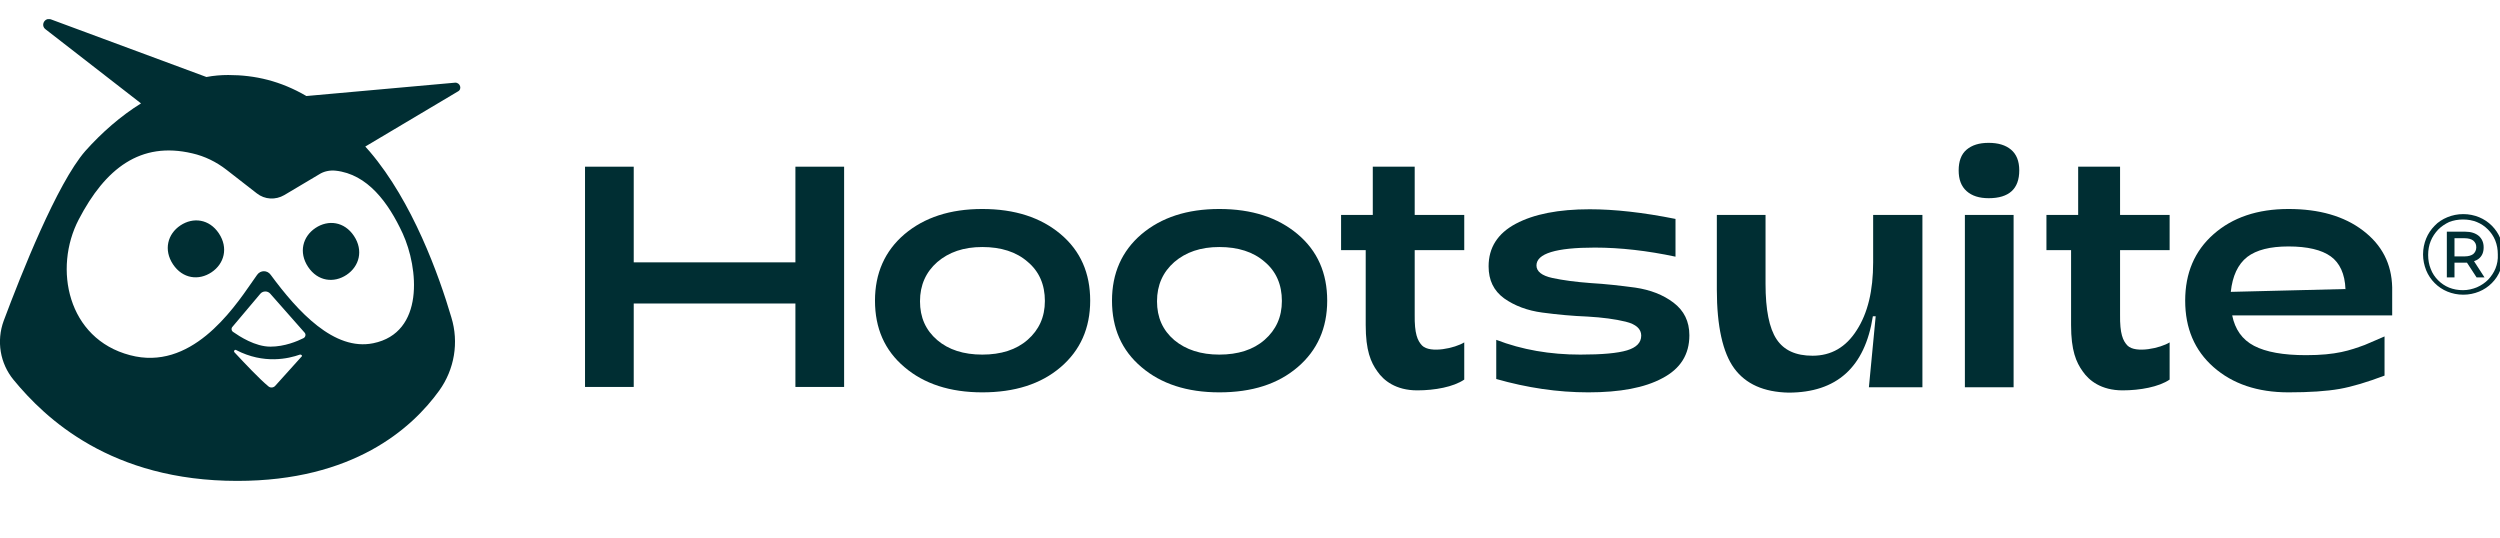
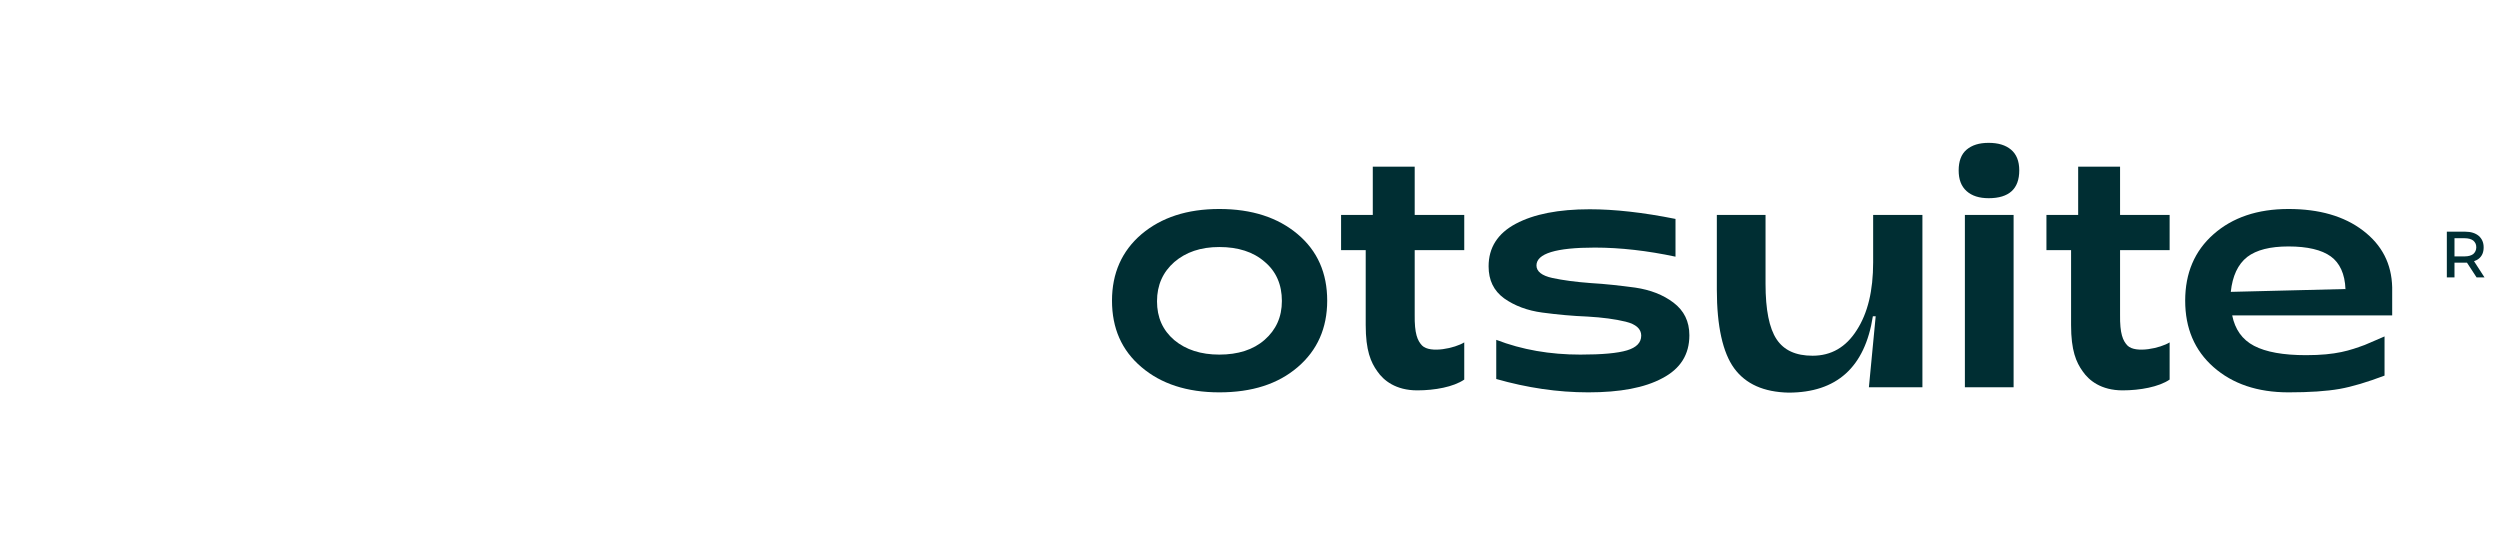
<svg xmlns="http://www.w3.org/2000/svg" width="200" height="43" viewBox="0 0 200 43" fill="none">
  <g clip-path="url(#clip0_2548_9016)">
    <g clip-path="url(#clip1_2548_9016)">
-       <path fill-rule="evenodd" clip-rule="evenodd" d="M24.511 7.682L36.404 6.614C36.812 6.592 36.993 7.137 36.63 7.318L29.223 11.723C29.279 11.791 29.342 11.86 29.404 11.928C29.466 11.996 29.529 12.064 29.585 12.132C33.006 16.151 35.113 22.01 36.109 25.393C36.721 27.391 36.359 29.548 35.135 31.252C32.938 34.294 28.249 38.472 18.983 38.472C8.88 38.472 3.625 33.477 1.087 30.389C2.71942e-05 29.072 -0.294 27.278 0.295 25.666C1.699 21.919 4.553 14.698 6.819 12.087C8.155 10.588 9.673 9.271 11.281 8.272L3.647 2.345C3.217 2.027 3.579 1.369 4.078 1.551L16.514 6.16C17.103 6.047 17.692 6.001 18.259 6.001C20.411 6.001 22.449 6.478 24.511 7.682ZM26.844 13.653C29.404 13.926 31.08 16.219 32.213 18.672C33.482 21.442 33.98 26.619 29.857 27.459C26.731 28.095 23.831 24.939 21.657 21.987C21.385 21.601 20.841 21.601 20.569 21.987C20.45 22.152 20.316 22.346 20.167 22.561L20.167 22.562L20.167 22.562C18.56 24.885 15.228 29.701 10.398 28.413C5.391 27.096 4.259 21.465 6.298 17.559C8.427 13.472 11.236 11.292 15.382 12.268C16.378 12.495 17.307 12.95 18.123 13.585L20.547 15.47C21.181 15.97 22.042 16.015 22.744 15.606L25.53 13.949C25.915 13.699 26.391 13.608 26.844 13.653ZM13.841 21.147C14.611 22.305 15.903 22.464 16.922 21.782C17.941 21.101 18.281 19.83 17.511 18.672C16.741 17.514 15.45 17.355 14.43 18.036C13.411 18.717 13.071 19.989 13.841 21.147ZM24.647 21.351C25.417 22.509 26.708 22.668 27.728 21.987C28.747 21.306 29.087 20.034 28.317 18.876C27.546 17.718 26.255 17.559 25.236 18.24C24.216 18.921 23.877 20.193 24.647 21.351ZM18.893 28.004C21.113 29.162 23.107 28.686 23.99 28.368C24.126 28.345 24.217 28.481 24.126 28.526L22.019 30.865C21.883 31.024 21.634 31.047 21.476 30.911C20.742 30.305 19.578 29.062 18.862 28.298L18.862 28.298L18.757 28.186C18.667 28.095 18.78 27.936 18.893 28.004ZM21.611 23.485C21.408 23.258 21.023 23.258 20.819 23.508L18.599 26.142C18.485 26.256 18.508 26.46 18.644 26.551C19.165 26.914 20.411 27.732 21.634 27.732C22.767 27.732 23.786 27.3 24.285 27.05C24.443 26.96 24.488 26.755 24.375 26.619L21.611 23.485Z" fill="#002E33" />
-       <path d="M46.802 30.956V13.335H50.698V20.988H63.633V13.335H67.529V30.956H63.633V24.28H50.698V30.956H46.802Z" fill="#002E33" />
-       <path d="M78.584 31.388C76.002 31.388 73.918 30.706 72.355 29.367C70.769 28.027 69.999 26.256 69.999 24.053C69.999 21.851 70.791 20.079 72.355 18.74C73.94 17.4 76.002 16.719 78.584 16.719C81.189 16.719 83.273 17.4 84.859 18.74C86.445 20.079 87.215 21.851 87.215 24.053C87.215 26.256 86.422 28.027 84.859 29.367C83.273 30.729 81.167 31.388 78.584 31.388ZM78.584 28.368C80.079 28.368 81.303 27.982 82.209 27.187C83.115 26.392 83.591 25.37 83.591 24.076C83.591 22.782 83.138 21.714 82.209 20.942C81.303 20.148 80.079 19.762 78.584 19.762C77.089 19.762 75.911 20.17 74.982 20.965C74.076 21.76 73.6 22.804 73.6 24.099C73.6 25.393 74.054 26.415 74.982 27.209C75.888 27.982 77.089 28.368 78.584 28.368Z" fill="#002E33" />
      <path d="M97.545 31.388C94.963 31.388 92.879 30.706 91.315 29.367C89.73 28.027 88.96 26.256 88.96 24.053C88.96 21.851 89.752 20.079 91.315 18.74C92.901 17.4 94.963 16.719 97.545 16.719C100.15 16.719 102.234 17.4 103.82 18.74C105.406 20.079 106.176 21.851 106.176 24.053C106.176 26.256 105.383 28.027 103.82 29.367C102.234 30.729 100.15 31.388 97.545 31.388ZM97.545 28.368C99.04 28.368 100.263 27.982 101.17 27.187C102.076 26.392 102.551 25.37 102.551 24.076C102.551 22.782 102.098 21.714 101.17 20.942C100.263 20.148 99.04 19.762 97.545 19.762C96.05 19.762 94.872 20.17 93.943 20.965C93.037 21.76 92.561 22.804 92.561 24.099C92.561 25.393 93.014 26.415 93.943 27.209C94.872 27.982 96.073 28.368 97.545 28.368Z" fill="#002E33" />
      <path d="M113.38 31.229C111.658 31.229 110.684 30.434 110.186 29.707C109.665 28.981 109.257 28.05 109.257 26.006V20.011H107.286V17.196H109.823V13.335H113.176V17.196H117.14V20.011H113.176V25.166C113.153 26.71 113.402 27.255 113.765 27.641C114.422 28.299 116.415 27.845 117.14 27.391V30.366C116.279 30.956 114.784 31.229 113.38 31.229Z" fill="#002E33" />
      <path d="M127.062 31.388C124.616 31.388 122.169 31.024 119.7 30.32V27.187C121.761 27.982 124.004 28.368 126.428 28.368C128.172 28.368 129.418 28.254 130.166 28.027C130.913 27.8 131.298 27.414 131.298 26.846C131.298 26.324 130.891 25.938 130.053 25.734C129.214 25.529 128.195 25.393 126.994 25.325C125.794 25.279 124.593 25.166 123.393 25.007C122.192 24.848 121.172 24.462 120.334 23.872C119.496 23.259 119.088 22.418 119.088 21.306C119.088 19.807 119.813 18.672 121.263 17.9C122.713 17.128 124.684 16.741 127.176 16.741C129.146 16.741 131.434 16.991 134.04 17.514V20.534C131.797 20.057 129.622 19.807 127.583 19.807C124.48 19.807 122.917 20.284 122.917 21.238C122.917 21.714 123.347 22.055 124.185 22.237C125.024 22.418 126.043 22.555 127.244 22.645C128.444 22.713 129.622 22.85 130.823 23.009C132.023 23.19 133.043 23.576 133.881 24.212C134.719 24.848 135.15 25.711 135.15 26.823C135.15 28.368 134.425 29.503 132.997 30.252C131.57 31.024 129.6 31.388 127.062 31.388Z" fill="#002E33" />
      <path d="M153.793 17.196V30.979H149.512L150.055 25.302H149.829C149.195 29.389 146.929 31.41 143.078 31.41C141.107 31.365 139.658 30.729 138.729 29.457C137.823 28.209 137.347 26.097 137.347 23.168V17.196H141.243V22.713C141.243 24.78 141.538 26.256 142.127 27.141C142.716 28.027 143.667 28.458 145.004 28.458C146.499 28.458 147.677 27.777 148.538 26.415C149.421 25.052 149.852 23.259 149.852 20.988V17.196H153.793Z" fill="#002E33" />
      <path d="M159.094 15.856C158.346 15.856 157.758 15.674 157.327 15.288C156.897 14.902 156.693 14.357 156.693 13.631C156.693 12.904 156.897 12.336 157.327 11.973C157.758 11.61 158.324 11.428 159.094 11.428C159.864 11.428 160.453 11.61 160.884 11.973C161.314 12.336 161.541 12.881 161.541 13.631C161.541 15.107 160.725 15.856 159.094 15.856ZM157.191 30.956V17.196H161.088V30.979H157.191V30.956Z" fill="#002E33" />
      <path d="M183.084 31.388C180.592 31.388 178.599 30.706 177.081 29.367C175.563 28.027 174.815 26.256 174.815 24.053C174.815 21.851 175.563 20.079 177.081 18.74C178.599 17.4 180.592 16.719 183.084 16.719C185.53 16.719 187.524 17.287 189.042 18.445C190.56 19.603 191.33 21.101 191.375 22.986V25.234H178.576C178.802 26.347 179.369 27.164 180.32 27.664C181.272 28.163 182.654 28.413 184.488 28.413C186.912 28.413 188 28.027 189.178 27.596C189.359 27.527 190.65 26.96 190.763 26.914V30.048C189.382 30.57 188.181 30.933 187.162 31.115C186.119 31.297 184.76 31.388 183.084 31.388ZM178.463 23.349L187.637 23.122C187.592 21.919 187.184 21.033 186.459 20.511C185.734 19.989 184.602 19.716 183.084 19.716C181.611 19.716 180.524 19.989 179.777 20.556C179.029 21.147 178.599 22.078 178.463 23.349Z" fill="#002E33" />
      <path d="M198.307 20.693C198.579 20.465 198.692 20.17 198.692 19.784C198.692 19.398 198.556 19.103 198.307 18.876C198.035 18.649 197.673 18.535 197.22 18.535H195.747V22.191H196.359V21.011H197.197C197.242 21.011 197.288 21.011 197.356 21.011L198.126 22.191H198.76L197.922 20.897C198.058 20.852 198.194 20.783 198.307 20.693ZM197.174 20.511H196.359V19.058H197.174C197.469 19.058 197.695 19.126 197.854 19.239C198.012 19.376 198.103 19.535 198.103 19.784C198.103 20.011 198.012 20.193 197.854 20.329C197.695 20.443 197.469 20.511 197.174 20.511Z" fill="#002E33" />
-       <path d="M200.029 19.08C199.87 18.694 199.643 18.354 199.349 18.058C199.054 17.763 198.715 17.536 198.33 17.377C197.944 17.218 197.514 17.128 197.061 17.128C196.608 17.128 196.178 17.218 195.792 17.377C195.407 17.536 195.045 17.763 194.773 18.058C194.479 18.354 194.252 18.694 194.093 19.08C193.935 19.466 193.844 19.898 193.844 20.352C193.844 20.806 193.935 21.215 194.093 21.623C194.252 22.01 194.479 22.35 194.773 22.645C195.068 22.941 195.407 23.168 195.792 23.327C196.178 23.485 196.608 23.576 197.061 23.576C197.514 23.576 197.944 23.485 198.33 23.327C198.715 23.168 199.054 22.941 199.349 22.645C199.643 22.35 199.87 22.01 200.029 21.601C200.187 21.215 200.278 20.783 200.278 20.329C200.278 19.898 200.21 19.466 200.029 19.08ZM199.643 21.465C199.508 21.805 199.304 22.1 199.054 22.373C198.805 22.623 198.511 22.827 198.148 22.986C197.809 23.122 197.446 23.213 197.038 23.213C196.631 23.213 196.268 23.145 195.928 23.009C195.589 22.872 195.294 22.668 195.045 22.418C194.796 22.169 194.592 21.873 194.456 21.51C194.32 21.169 194.252 20.806 194.252 20.397C194.252 19.989 194.32 19.625 194.456 19.285C194.592 18.944 194.796 18.649 195.045 18.376C195.294 18.127 195.589 17.922 195.928 17.763C196.268 17.627 196.653 17.559 197.038 17.559C197.446 17.559 197.809 17.627 198.148 17.763C198.488 17.9 198.783 18.104 199.032 18.354C199.281 18.604 199.485 18.899 199.621 19.239C199.757 19.58 199.825 19.943 199.825 20.352C199.847 20.761 199.779 21.124 199.643 21.465Z" fill="#002E33" />
      <path d="M169.809 31.229C168.087 31.229 167.113 30.434 166.615 29.707C166.094 28.981 165.686 28.05 165.686 26.006V20.011H163.715V17.196H166.253V13.335H169.605V17.196H173.57V20.011H169.605V25.166C169.583 26.71 169.832 27.255 170.194 27.641C170.851 28.299 172.845 27.845 173.57 27.391V30.366C172.709 30.956 171.191 31.229 169.809 31.229Z" fill="#002E33" />
    </g>
  </g>
  <defs>
    <clipPath id="clip0_2548_9016">
      <rect width="200" height="43" fill="white" />
    </clipPath>
    <clipPath id="clip1_2548_9016">
      <rect width="200.278" height="36.944" fill="white" transform="translate(0 1.528)" />
    </clipPath>
  </defs>
</svg>